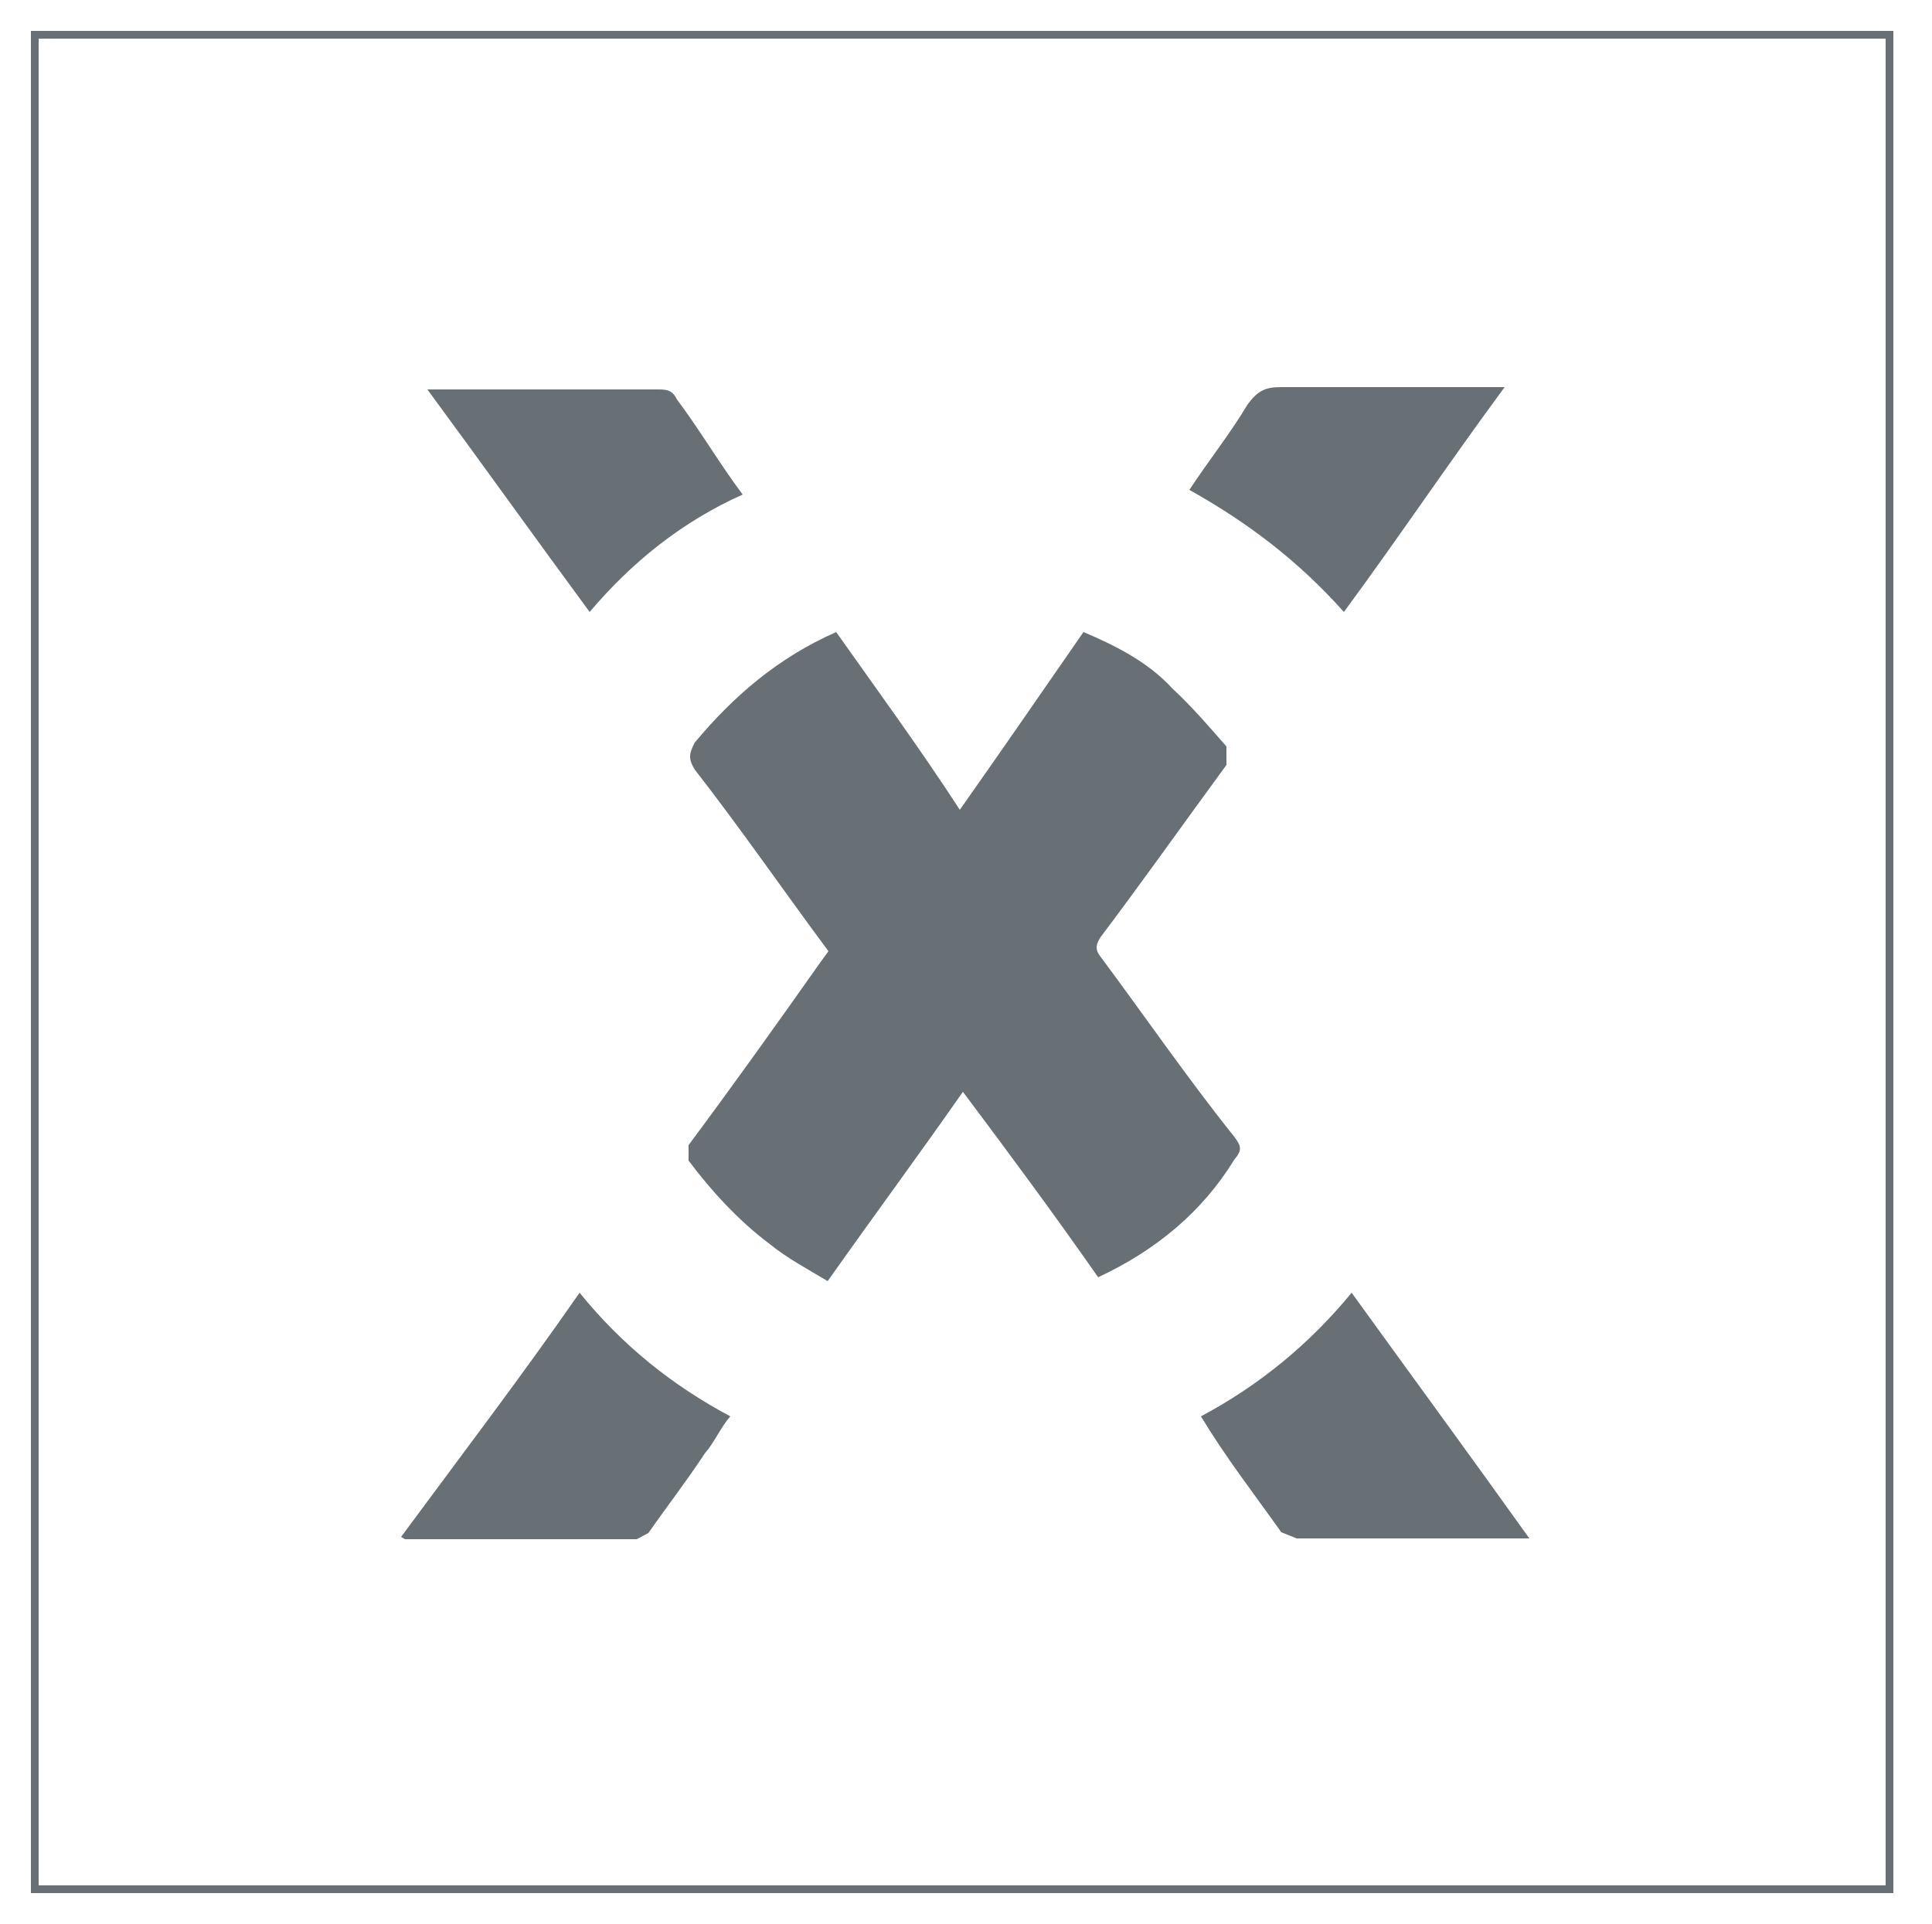
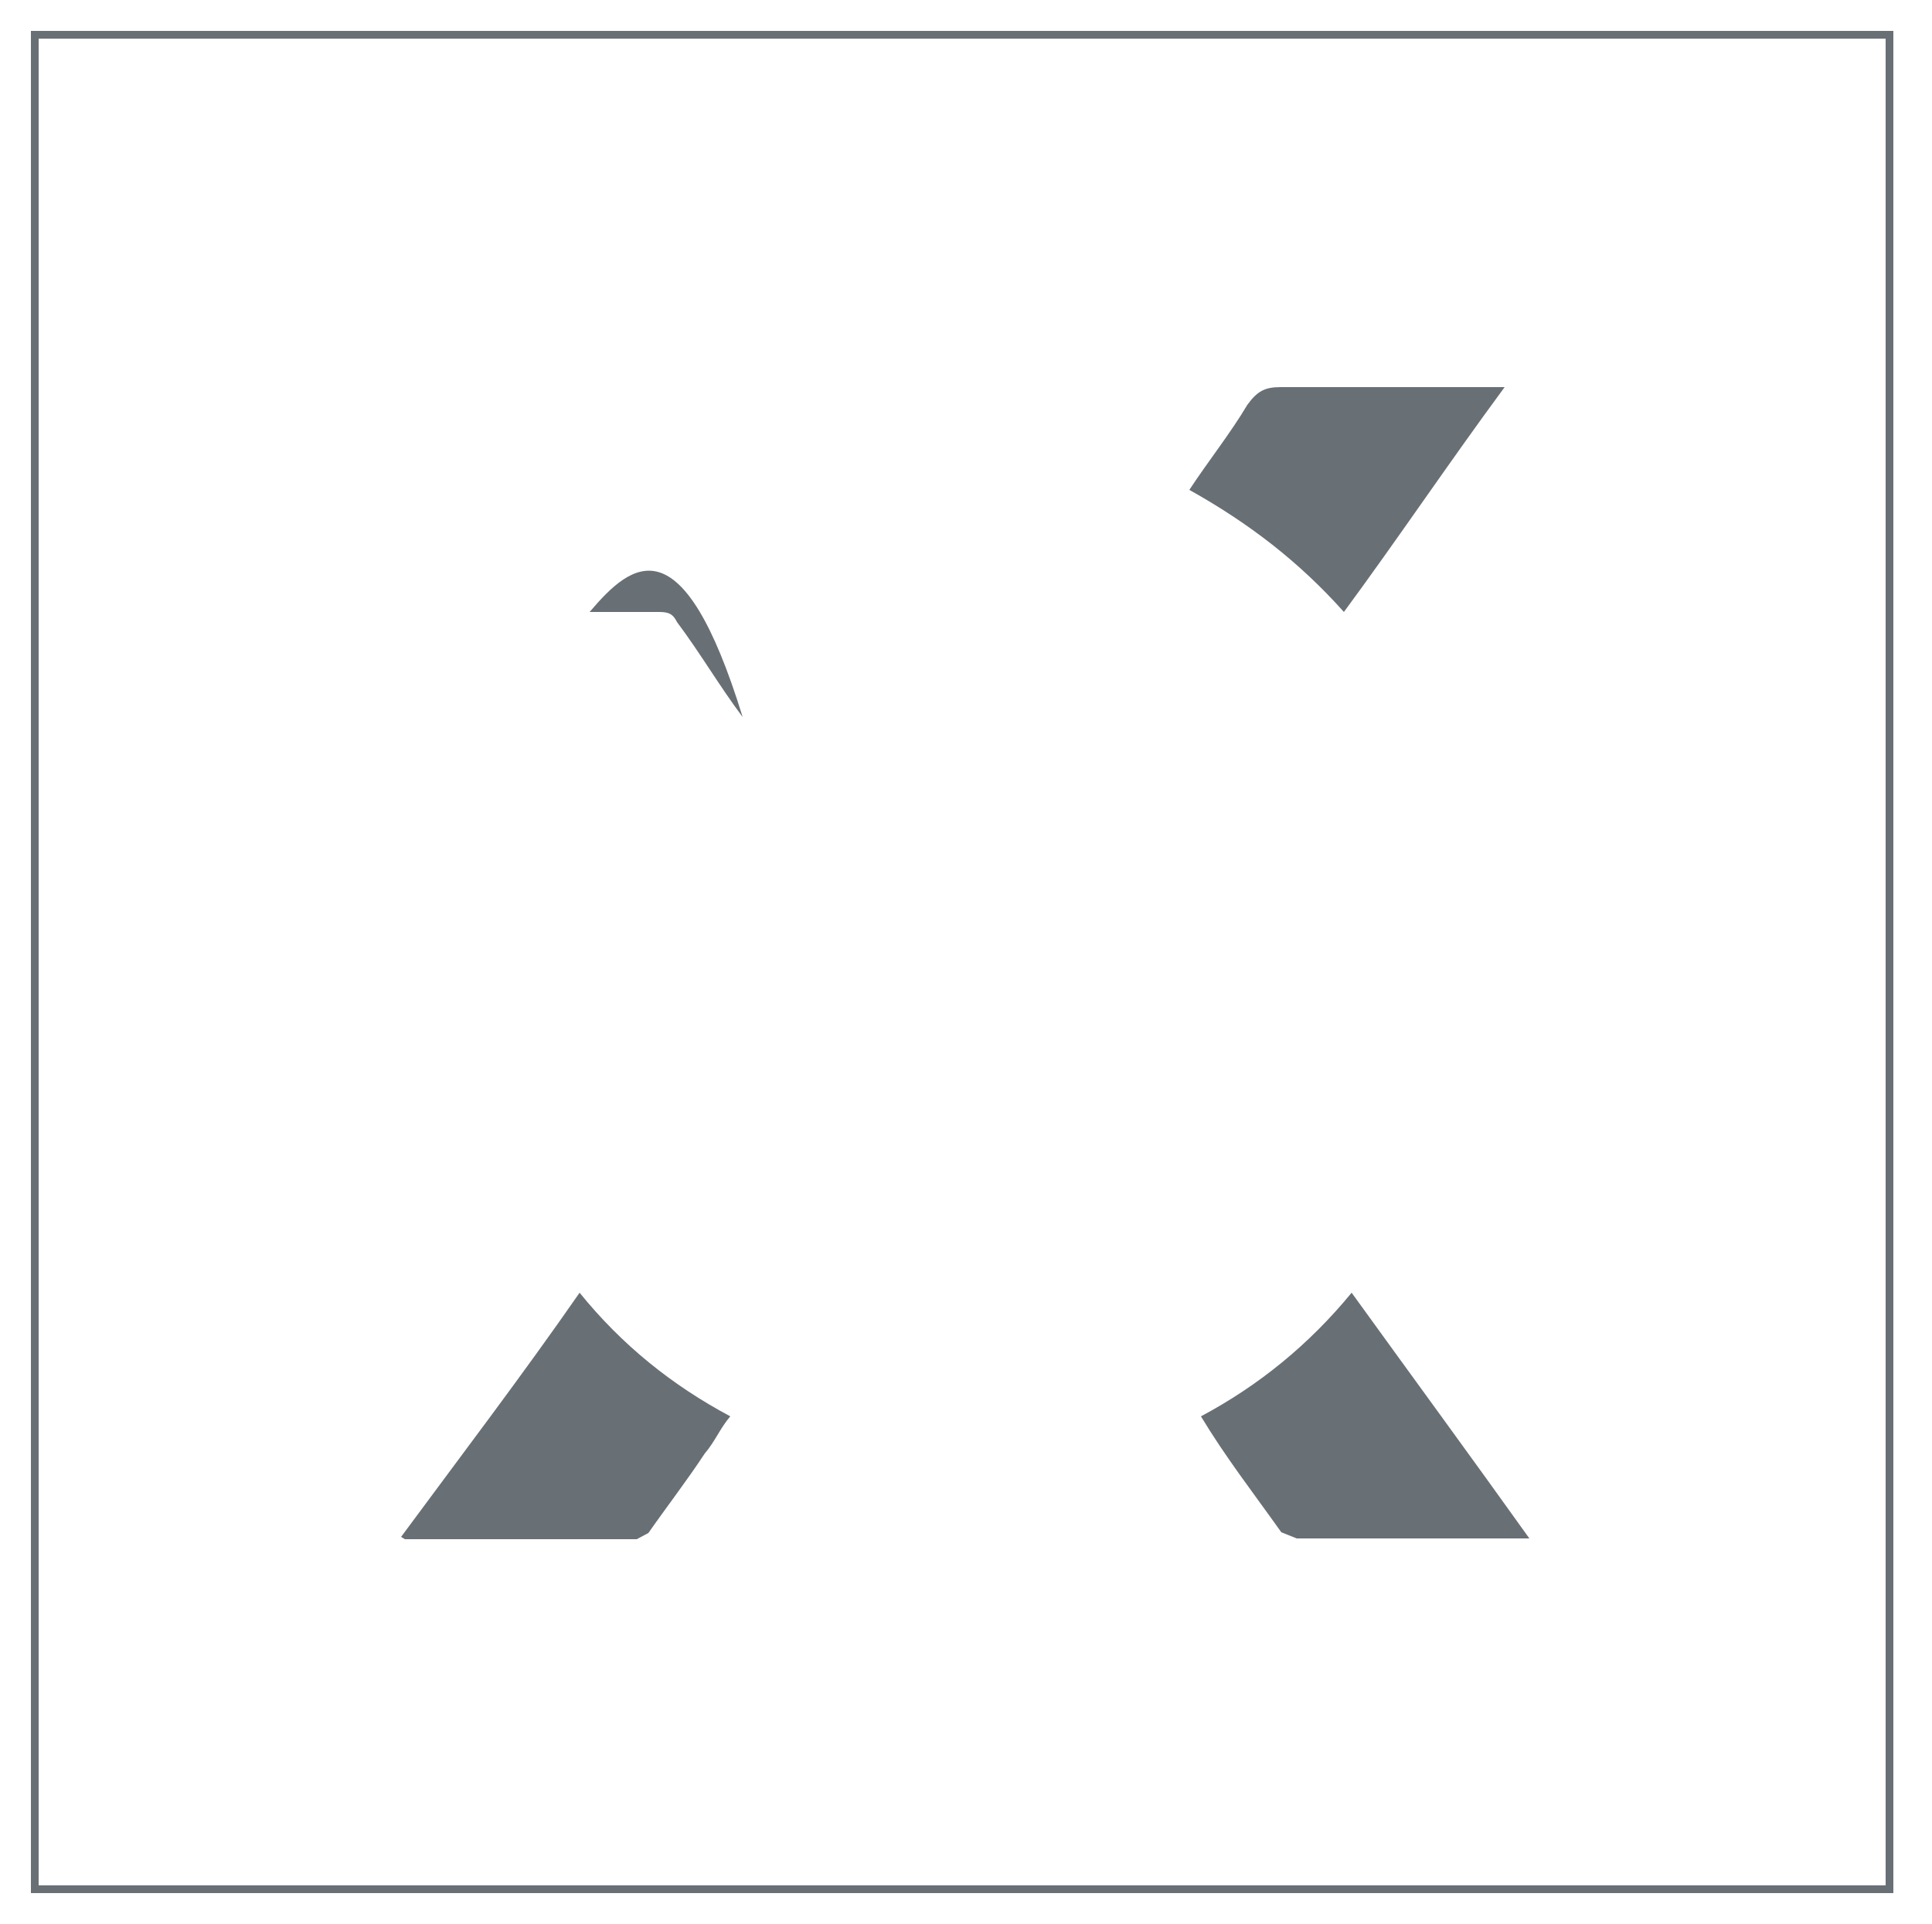
<svg xmlns="http://www.w3.org/2000/svg" version="1.1" id="Layer_1" x="0px" y="0px" viewBox="0 0 250 249" style="enable-background:new 0 0 250 249;" xml:space="preserve">
  <style type="text/css">
	.st0{fill:#686F75;}
</style>
  <g>
    <path class="st0" d="M244,5v239H5V5H244 M245,4H4v241h241V4L245,4z" />
  </g>
-   <path class="st0" d="M142.1,165.3c-5.8-8.3-11.5-16-17.5-24c-5.8,8.3-11.5,16-17.5,24.5c-2.5-1.5-5.3-3-7.5-4.8  c-4-3-7.5-6.8-10.5-10.8v-2c5.8-7.8,11.3-15.5,16.8-23.3l1.3-1.8c-5.8-7.8-11.3-15.8-17.3-23.5c-0.8-1.3-0.8-2,0-3.5  c5-6,10.8-11,18.3-14.3c5.3,7.5,10.8,15,16,23c5.5-7.8,10.8-15.5,16-23c4.3,1.8,8.5,4,11.5,7.3c2.5,2.3,4.8,5,7,7.5V99  c-5.5,7.5-10.8,15-16.3,22.3c-0.5,0.8-0.8,1.5,0,2.5c5.8,7.8,11.3,15.8,17.3,23.3c1,1.3,1,1.8,0,3  C155.6,156.8,149.6,161.8,142.1,165.3z" />
  <path class="st0" d="M155.4,183.3c7.5-4,14-9.3,19.5-16c7.8,10.8,15.5,21.3,23,31.8h-1.3c-9.5,0-19.3,0-28.8,0l-2-0.8  C162.1,193.1,158.6,188.6,155.4,183.3z" />
  <path class="st0" d="M75,167.3c5.5,6.8,12,12,19.5,16c-1.3,1.5-2,3.3-3.3,4.8c-2.3,3.5-5,7-7.3,10.3l-1.5,0.8c-9.8,0-20,0-30,0  l-0.5-0.3C59.5,188.6,67.5,178.1,75,167.3z" />
  <path class="st0" d="M173.9,79.2c-5.8-6.5-12.3-11.5-20-15.8c2.5-3.8,5.3-7.3,7.5-11c1.3-1.8,2.3-2.3,4.3-2.3c9,0,18,0,27,0h2  C187.4,60,180.9,69.7,173.9,79.2z" />
-   <path class="st0" d="M76.3,79.2c-7-9.5-14-19.3-21-28.8H57c9.3,0,18.8,0,28.3,0c1.3,0,1.8,0.3,2.3,1.3c3,4,5.5,8.3,8.5,12.3  C88.3,67.5,81.8,72.7,76.3,79.2z" />
+   <path class="st0" d="M76.3,79.2H57c9.3,0,18.8,0,28.3,0c1.3,0,1.8,0.3,2.3,1.3c3,4,5.5,8.3,8.5,12.3  C88.3,67.5,81.8,72.7,76.3,79.2z" />
</svg>